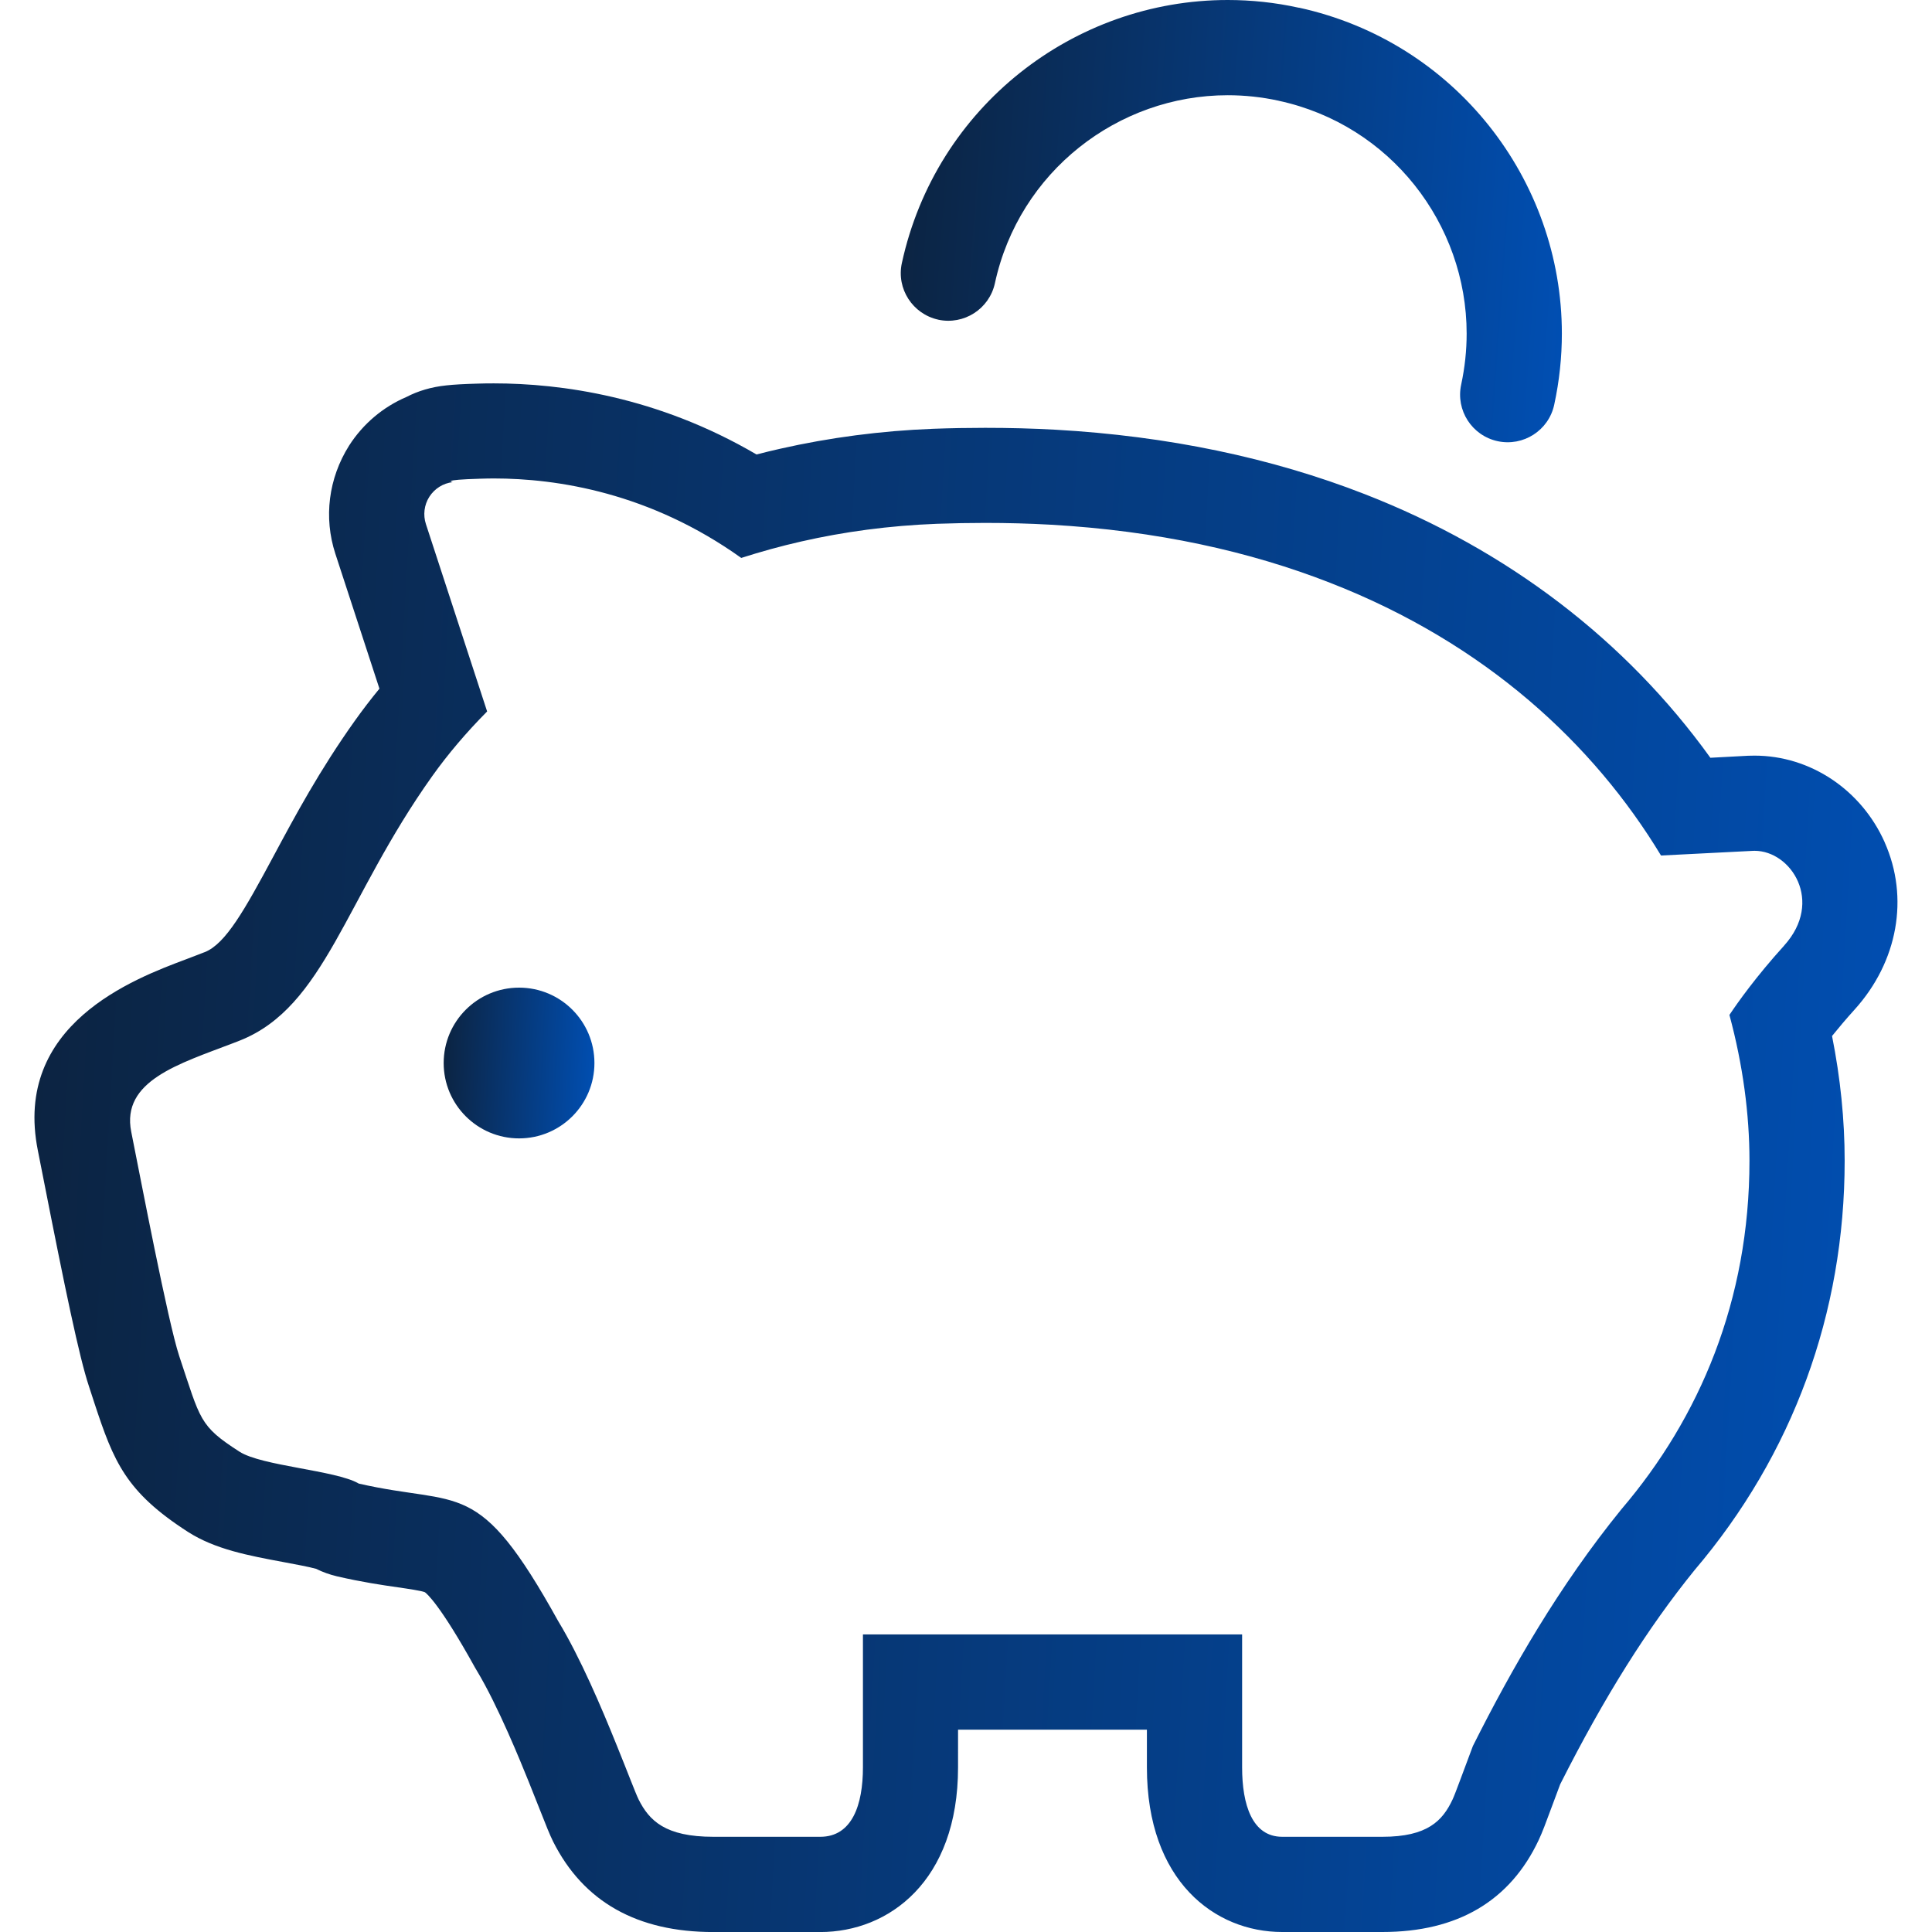
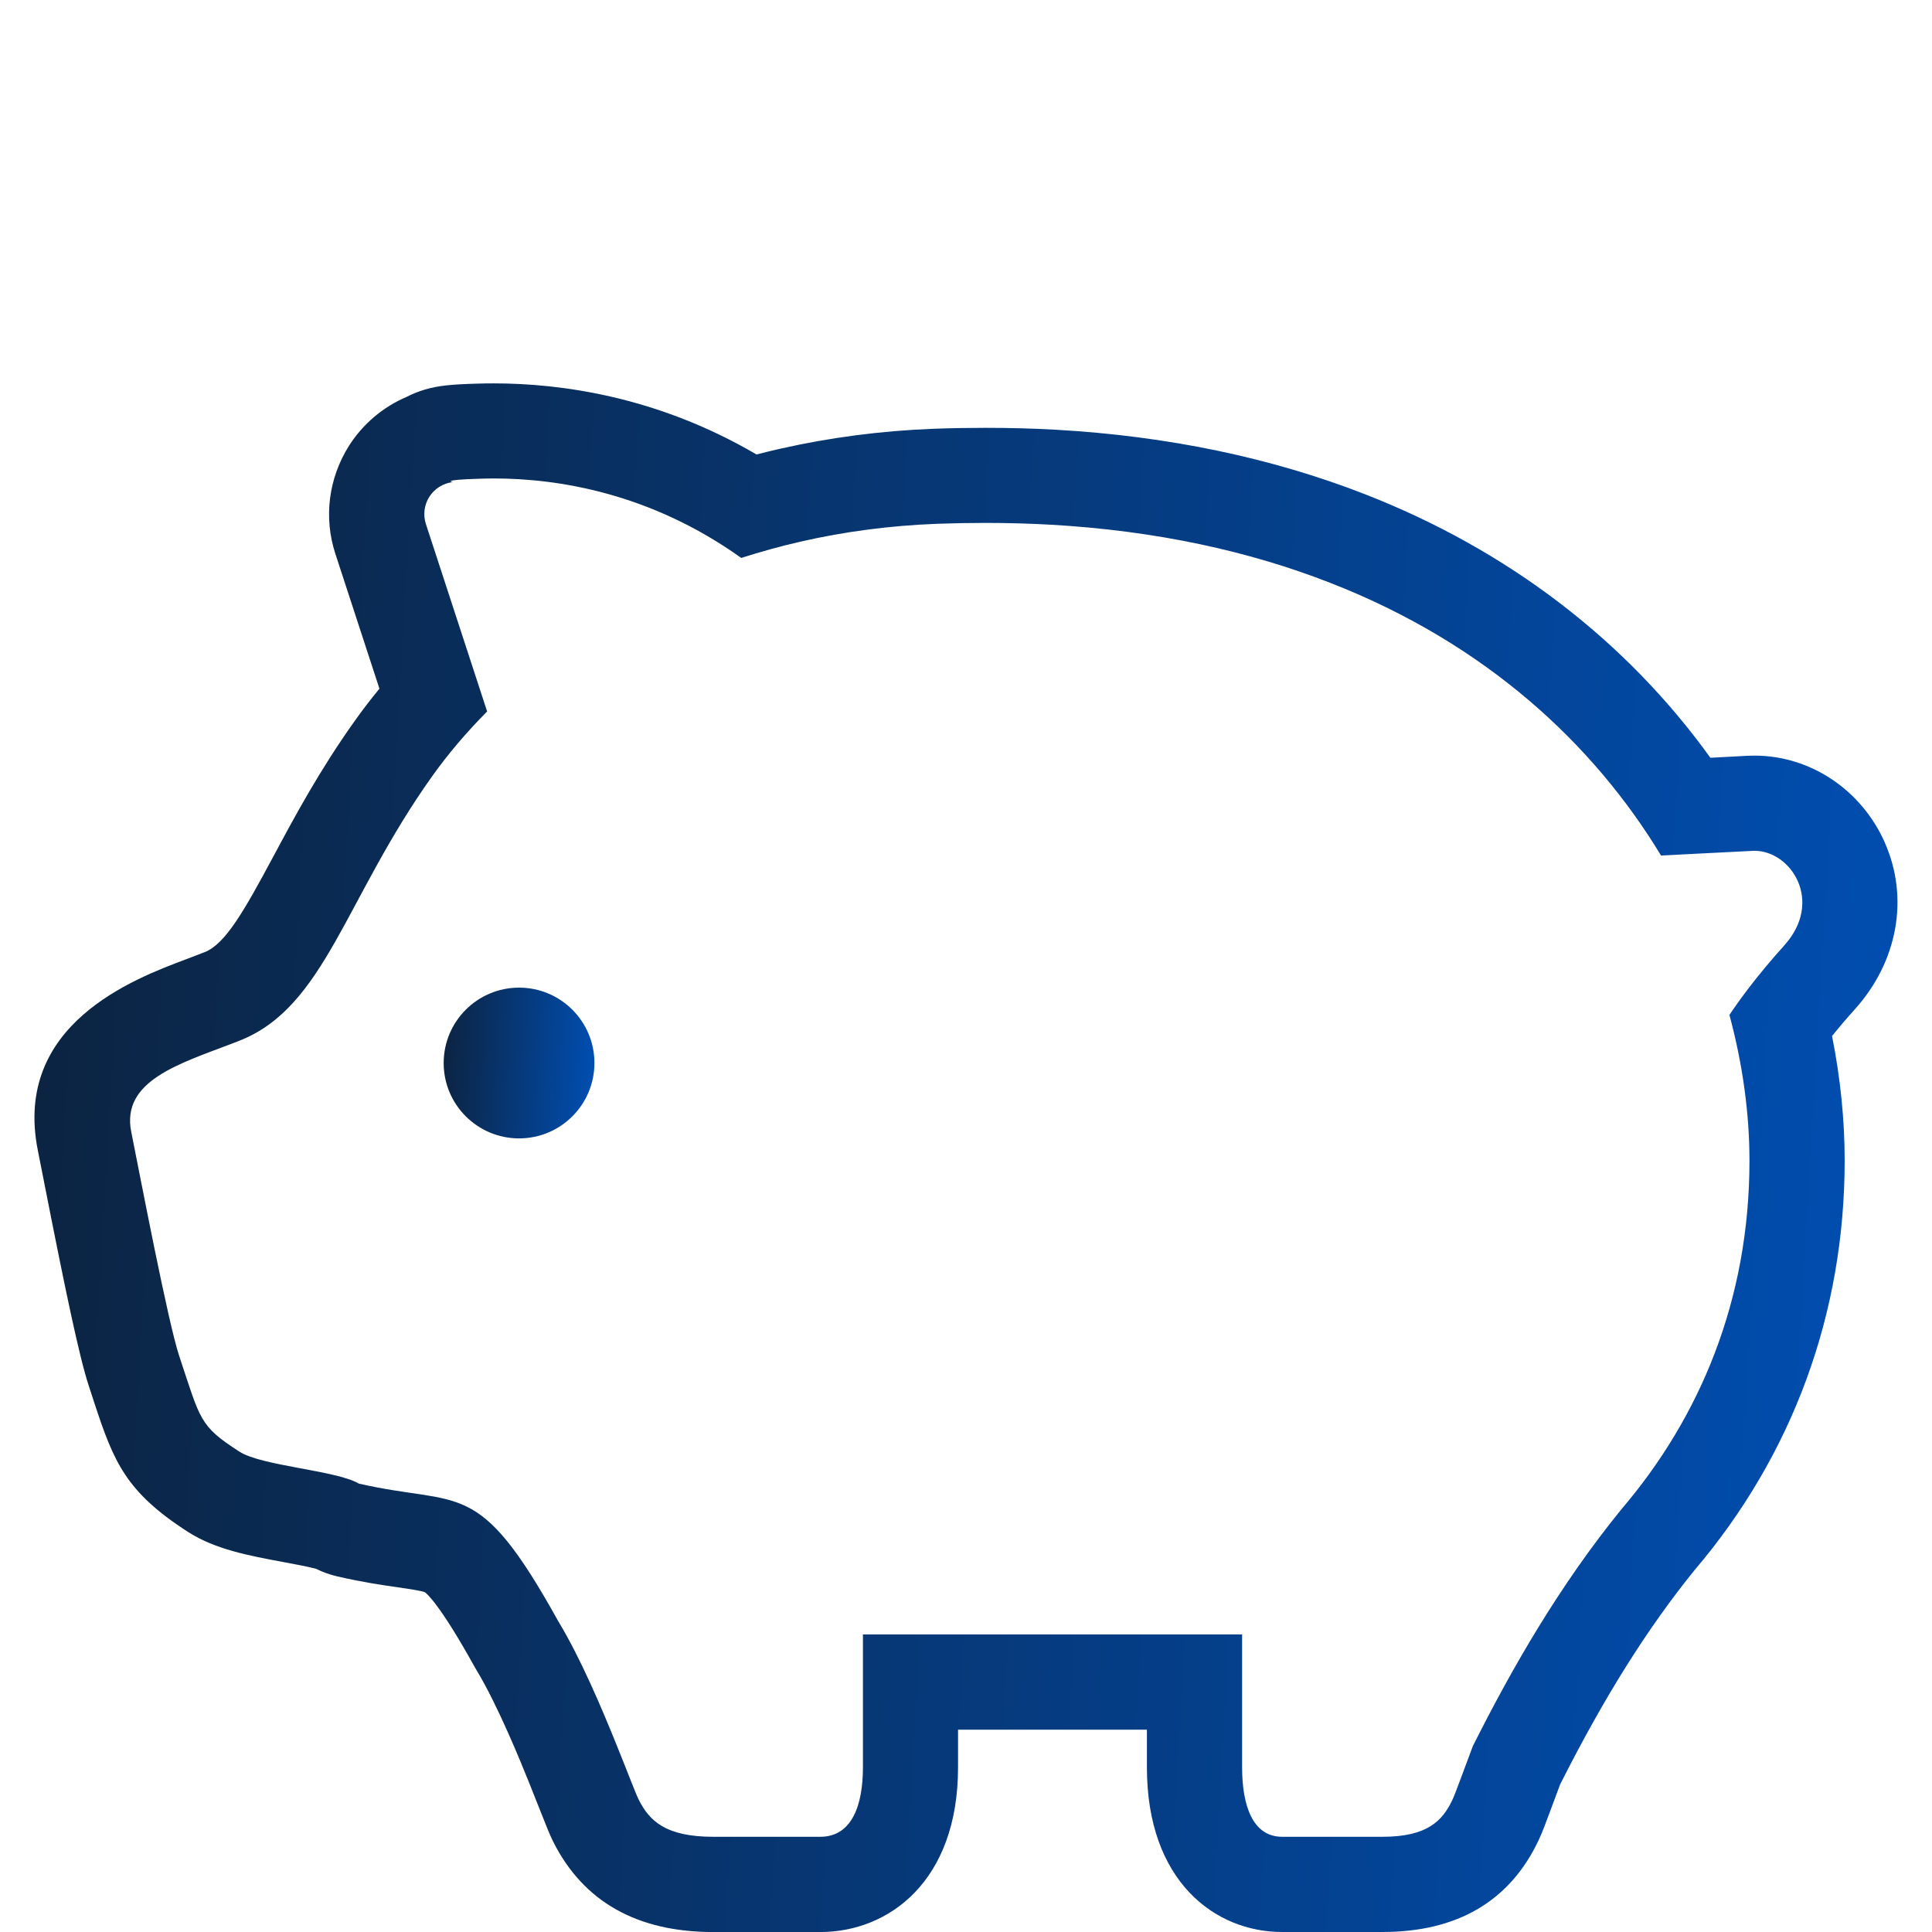
<svg xmlns="http://www.w3.org/2000/svg" width="96" height="96" viewBox="0 0 96 96" fill="none">
  <path d="M93.651 41.856c-1.163-2.616-3.7-4.309-6.466-4.309l-.328.006-1.869.1c-4.198-5.836-10.084-10.336-17.171-13.098-4.635-1.81-9.803-2.889-15.357-3.202-1.154-.065-2.332-.094-3.507-.094-.844 0-1.705.015-2.581.047-2.587.1-5.142.434-7.597.99-.393.088-.788.184-1.184.287-4.919-2.883-9.723-3.533-13.055-3.533-.275 0-.545.003-.803.012-.683.018-1.178.047-1.553.088-.759.079-1.418.281-1.981.574-1.16.495-2.156 1.33-2.854 2.42-1.025 1.629-1.266 3.574-.683 5.367l2.192 6.709c-.436.53-.847 1.067-1.23 1.606-1.746 2.452-2.959 4.711-4.026 6.703-1.447 2.695-2.385 4.368-3.422 4.781l-.088.032-.264.103-.583.223c-2.578.967-8.616 3.231-7.359 9.504l.275 1.392c1.069 5.443 1.781 8.874 2.259 10.309l.275.844c.961 2.921 1.559 4.412 4.644 6.399 1.356.87 3.006 1.178 4.752 1.503.519.097 1.277.237 1.617.334.331.164.683.29 1.046.375 1.228.284 2.224.431 3.023.545.519.076 1.163.17 1.339.243.088.061.75.601 2.484 3.732l.091.155c1.06 1.752 2.206 4.594 2.584 5.528.199.495.378.949.533 1.339.346.879.507 1.283.68 1.635 1.506 2.997 4.178 4.497 7.963 4.497h5.309c3.41 0 6.849-2.528 6.849-8.18V85.948h9.384V87.82c0 5.651 3.375 8.18 6.721 8.18h4.981c3.732 0 6.346-1.541 7.77-4.579.176-.375.337-.806.685-1.746.111-.305.24-.647.378-1.014 2.203-4.362 4.333-7.749 6.683-10.649 4.875-5.731 7.453-12.762 7.453-20.338 0-2.033-.211-4.107-.627-6.196.322-.399.694-.841 1.125-1.318 2.144-2.376 2.716-5.552 1.491-8.303Zm-4.995 5.127c-1.409 1.556-2.309 2.83-2.722 3.448.671 2.487.996 4.939.996 7.242 0 6.955-2.484 12.776-6.357 17.314-3.1 3.812-5.461 7.936-7.386 11.771-.495 1.307-.861 2.338-1.008 2.654-.495 1.058-1.245 1.857-3.486 1.857H63.712c-1.491 0-1.992-1.594-1.992-3.451v-6.604H42.879v6.604c0 1.857-.533 3.451-2.121 3.451h-5.309c-2.391 0-3.188-.8-3.718-1.857-.155-.317-.542-1.348-1.072-2.654-.765-1.901-1.828-4.403-2.924-6.208-4.011-7.233-4.799-5.657-9.923-6.835v-.006c-1.14-.653-4.808-.864-5.912-1.576-2.01-1.292-1.928-1.565-2.994-4.749-.562-1.699-1.916-8.804-2.385-11.145-.507-2.534 2.382-3.378 5.036-4.395l.363-.141c4.231-1.679 5.215-7.043 9.557-13.137.776-1.09 1.693-2.171 2.728-3.214l-3.041-9.308c-.149-.454-.088-.952.167-1.356.261-.407.685-.677 1.166-.732 0 0-.662-.111 1.383-.17.211-.006.431-.012.656-.012 3.15 0 7.758.706 12.296 3.949.964-.308 1.96-.586 2.994-.82 2.109-.48 4.351-.785 6.724-.876.815-.029 1.614-.044 2.402-.044 1.105 0 2.186.029 3.237.088 5.3.299 9.92 1.33 13.907 2.889 7.734 3.015 13.093 8.019 16.439 13.55 2.481-.126 2.854-.144 4.553-.231l.097-.003c1.813-0 3.448 2.514 1.471 4.705Z" fill="url(#paint0_linear_132_832)" />
  <path d="M25.793 49.075c-2.068 0-3.747 1.676-3.747 3.747 0 2.068 1.679 3.744 3.747 3.744 2.068 0 3.744-1.676 3.744-3.744 0-2.071-1.676-3.747-3.744-3.747Z" fill="url(#paint1_linear_132_832)" />
-   <path d="M46.62 15.885c1.277.275 2.537-.533 2.816-1.81 1.201-5.552 6.12-9.343 11.569-9.343.835 0 1.679.088 2.526.272l.006.003c5.552 1.198 9.34 6.12 9.34 11.569 0 .832-.088 1.679-.272 2.534-.276 1.277.533 2.534 1.81 2.812 1.277.275 2.537-.533 2.812-1.808.258-1.187.381-2.373.381-3.539 0-7.641-5.303-14.502-13.069-16.195l.006.006C63.358.123 62.171 0 61.005 0c-7.644 0-14.502 5.303-16.192 13.072-.278 1.271.533 2.531 1.808 2.812Z" fill="url(#paint2_linear_132_832)" />
  <defs>
    <linearGradient id="paint0_linear_132_832" x1="1.714" y1="25.06" x2="101.816" y2="30.906" gradientUnits="userSpaceOnUse">
      <stop stop-color="#0C2340" />
      <stop offset=".985" stop-color="#0050B6" />
    </linearGradient>
    <linearGradient id="paint1_linear_132_832" x1="22.046" y1="49.66" x2="30.155" y2="50.054" gradientUnits="userSpaceOnUse">
      <stop stop-color="#0C2340" />
      <stop offset=".985" stop-color="#0050B6" />
    </linearGradient>
    <linearGradient id="paint2_linear_132_832" x1="44.758" y1="1.717" x2="80.214" y2="4.29" gradientUnits="userSpaceOnUse">
      <stop stop-color="#0C2340" />
      <stop offset=".985" stop-color="#0050B6" />
    </linearGradient>
  </defs>
</svg>